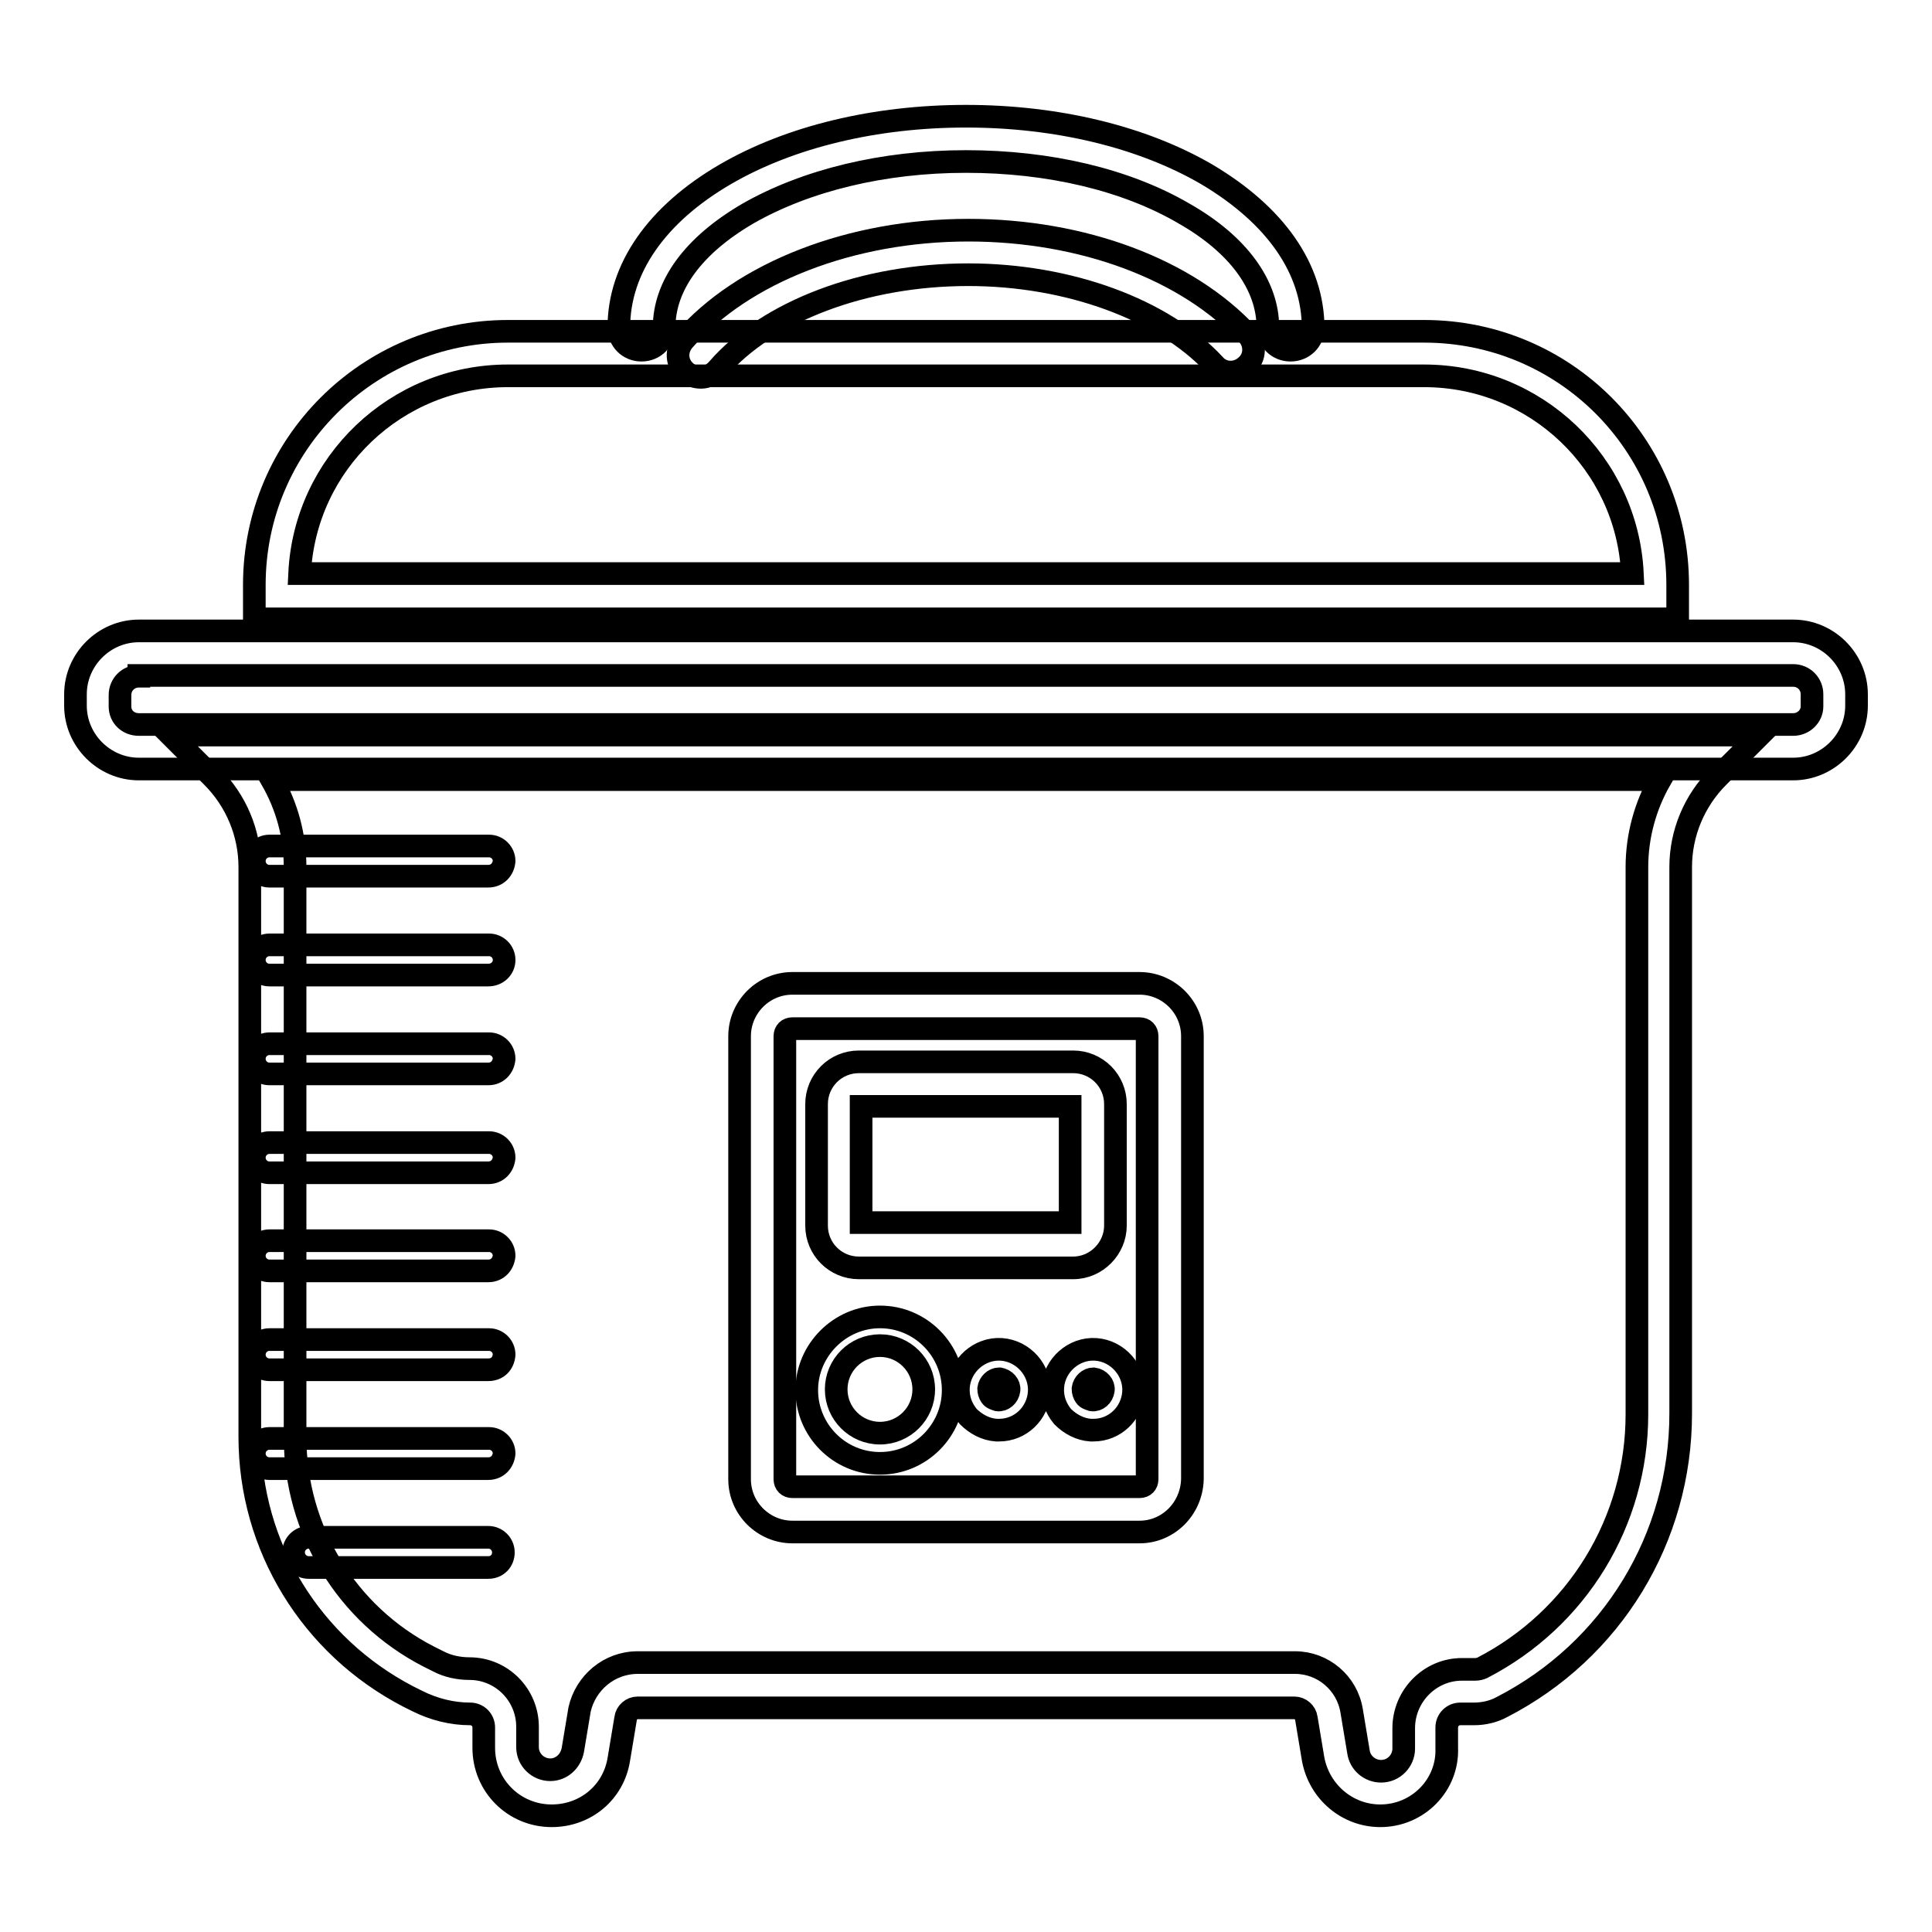
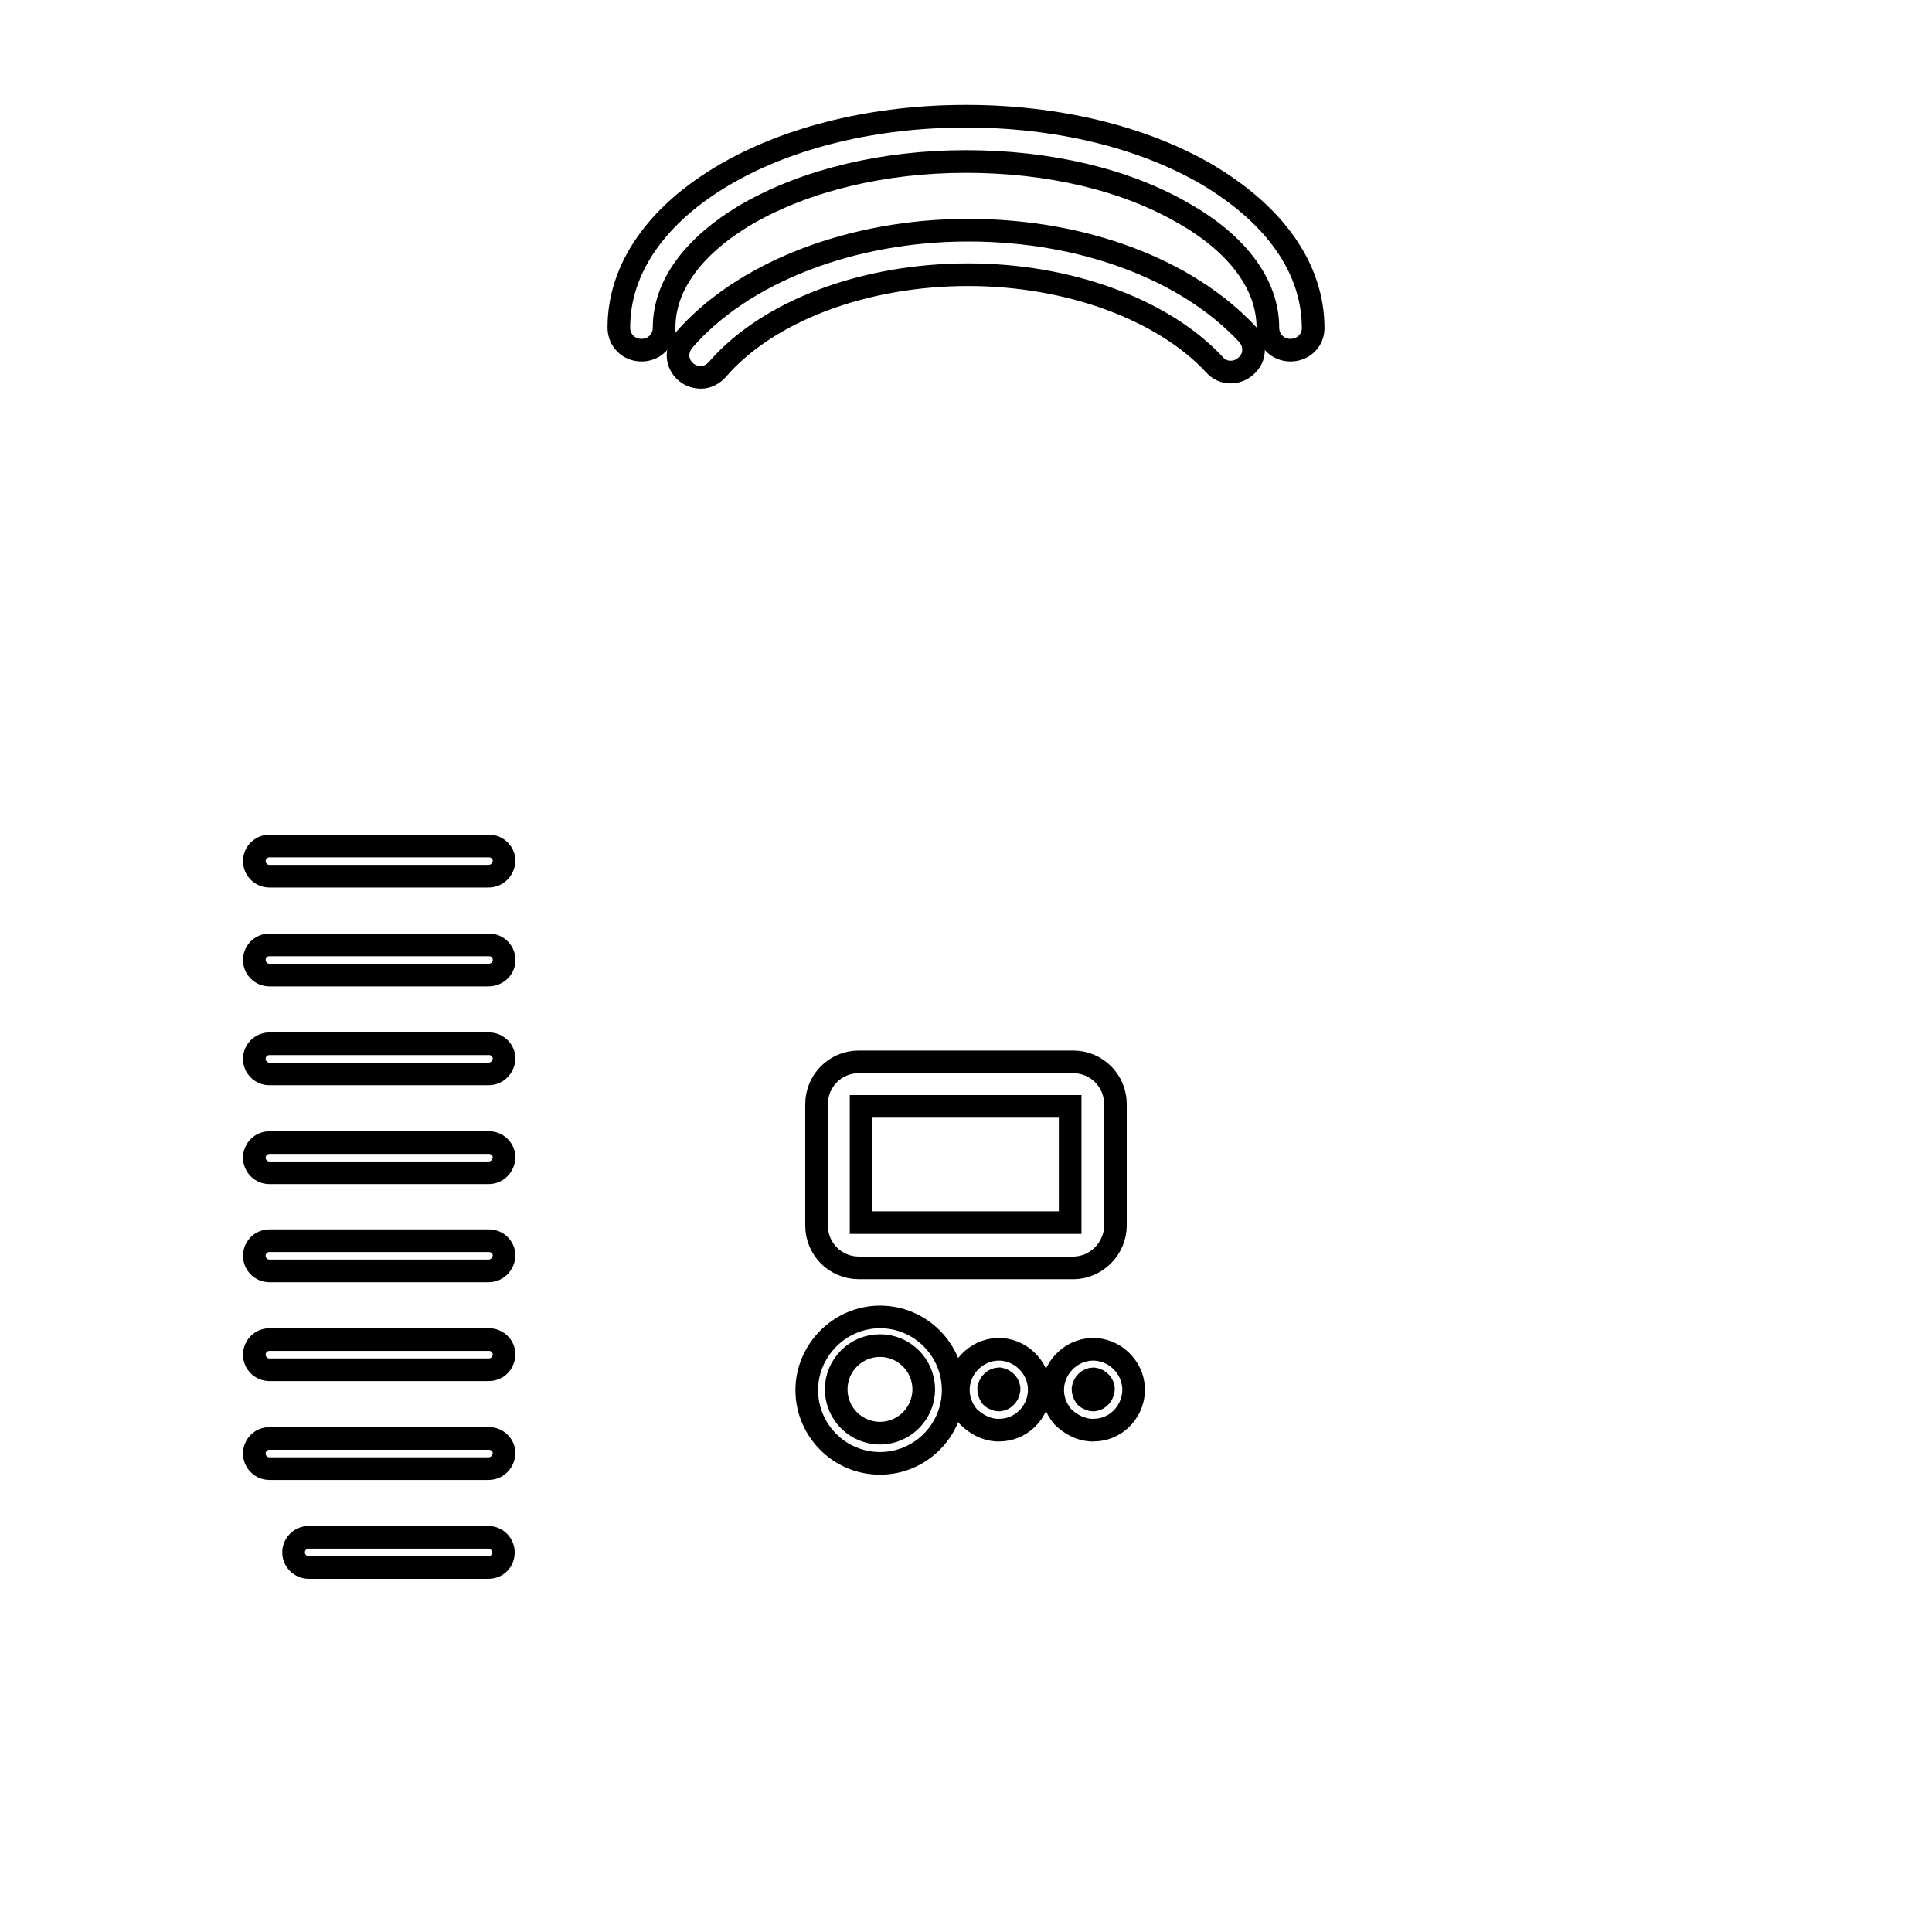
<svg xmlns="http://www.w3.org/2000/svg" version="1.1" x="0px" y="0px" viewBox="0 0 256 256" enable-background="new 0 0 256 256" xml:space="preserve">
  <g>
    <path stroke-width="3" fill-opacity="0" stroke="#000000" d="M171,46.4c-1.7,0-3-1.3-3-3c0-5.6-3.9-11-11.1-15.1c-7.7-4.5-17.9-6.9-28.9-6.9c-11,0-21.2,2.5-28.9,6.9 c-7.2,4.2-11.1,9.5-11.1,15.1c0,1.7-1.3,3-3,3s-3-1.3-3-3c0-7.8,5-15,14.1-20.3c8.6-5,19.9-7.7,31.9-7.7s23.3,2.7,31.9,7.7 C169,28.5,174,35.6,174,43.5C174,45.1,172.7,46.4,171,46.4L171,46.4z" />
    <path stroke-width="3" fill-opacity="0" stroke="#000000" d="M92.9,50c-0.7,0-1.4-0.2-2-0.7c-1.3-1.1-1.4-2.9-0.3-4.2c7.8-9,22.2-14.6,37.7-14.6c15.2,0,29,5.2,37,13.8 c1.1,1.2,1.1,3.1-0.2,4.2c-1.2,1.1-3.1,1.1-4.2-0.2c-6.8-7.3-19.3-11.9-32.6-11.9c-13.8,0-26.5,4.8-33.2,12.5 C94.5,49.6,93.7,50,92.9,50z" />
-     <path stroke-width="3" fill-opacity="0" stroke="#000000" d="M188.7,49.8c14.8,0,26.9,11.6,27.6,26.2H39.7c0.7-14.6,12.8-26.2,27.6-26.2H188.7 M188.7,43.9H67.3 c-18.5,0-33.6,15-33.6,33.6V82h188.6v-4.5C222.3,58.9,207.3,43.9,188.7,43.9z M237.6,101.9H18.4c-4.6,0-8.4-3.8-8.4-8.4V92 c0-4.6,3.8-8.4,8.4-8.4h219.2c4.6,0,8.4,3.8,8.4,8.4v1.5C246,98.1,242.2,101.9,237.6,101.9z M18.4,89.6c-1.4,0-2.5,1.1-2.5,2.5v1.5 c0,1.4,1.1,2.4,2.5,2.4h219.2c1.4,0,2.5-1.1,2.5-2.4V92c0-1.4-1.1-2.5-2.5-2.5H18.4z" />
-     <path stroke-width="3" fill-opacity="0" stroke="#000000" d="M182.9,240.6c-4.4,0-8.1-3.2-8.9-7.5l-0.9-5.4c-0.1-0.8-0.8-1.4-1.6-1.4H84.5c-0.8,0-1.5,0.6-1.6,1.4 l-0.9,5.4c-0.7,4.4-4.4,7.5-8.9,7.5c-5,0-9-4-9-9v-2.7c0-1-0.8-1.8-1.8-1.8c-2.4,0-4.8-0.6-7-1.7l-1.2-0.6 c-12.9-6.7-21-19.9-21-34.4v-75.5c0-4.5-1.8-8.8-5-12l-5.5-5.5h210.6l-5.5,5.5c-3.2,3.2-5,7.5-5,12v72.4c0,16.5-9.1,31.4-23.7,38.9 c-1.1,0.6-2.4,0.9-3.7,0.9h-1.8c-1,0-1.8,0.8-1.8,1.8v2.7C191.9,236.5,187.9,240.6,182.9,240.6L182.9,240.6z M84.5,220.3h87.1 c3.7,0,6.9,2.7,7.5,6.4l0.9,5.4c0.2,1.5,1.5,2.6,3,2.6c1.7,0,3-1.4,3-3v-2.7c0-4.3,3.5-7.8,7.7-7.8h1.8c0.3,0,0.7-0.1,0.9-0.2 c12.6-6.5,20.5-19.4,20.5-33.6v-72.5c0-4.1,1.1-8.1,3.1-11.6H36c2,3.5,3.1,7.4,3.1,11.6v75.5c0,12.3,6.8,23.5,17.7,29.1l1.2,0.6 c1.3,0.7,2.8,1,4.2,1c4.3,0,7.7,3.5,7.7,7.7v2.7c0,1.7,1.4,3,3,3c1.5,0,2.7-1.1,3-2.6l0.9-5.4C77.6,223,80.7,220.3,84.5,220.3 L84.5,220.3z" />
-     <path stroke-width="3" fill-opacity="0" stroke="#000000" d="M151,203H105c-3.8,0-7-3.1-7-7v-58.7c0-3.8,3.1-7,7-7H151c3.8,0,7,3.1,7,7V196 C157.9,199.9,154.8,203,151,203z M105,136.3c-0.6,0-1,0.4-1,1V196c0,0.6,0.4,1,1,1H151c0.6,0,1-0.4,1-1v-58.7c0-0.6-0.4-1-1-1H105z " />
    <path stroke-width="3" fill-opacity="0" stroke="#000000" d="M142.2,168h-28.4c-3.1,0-5.6-2.5-5.6-5.6v-16.1c0-3.1,2.5-5.6,5.6-5.6h28.4c3.1,0,5.6,2.5,5.6,5.6v16.1 C147.8,165.4,145.3,168,142.2,168z M114.1,162h27.7v-15.4h-27.7V162z M116.6,193.9c-5.4,0-9.7-4.4-9.7-9.7s4.4-9.7,9.7-9.7 c5.4,0,9.7,4.4,9.7,9.7S122,193.9,116.6,193.9z M116.6,178.3c-3.2,0-5.8,2.6-5.8,5.8c0,3.2,2.6,5.8,5.8,5.8c3.2,0,5.8-2.6,5.8-5.8 S119.8,178.3,116.6,178.3z M132.4,189.5H132c-1.4-0.1-2.7-0.8-3.7-1.8c-0.9-1.1-1.4-2.4-1.3-3.9c0.2-2.9,2.8-5.2,5.7-5 c2.9,0.2,5.2,2.8,5,5.7C137.5,187.3,135.2,189.5,132.4,189.5L132.4,189.5z M132.4,182.7c-0.7,0-1.3,0.6-1.4,1.3 c0,0.4,0.1,0.7,0.3,1c0.2,0.3,0.6,0.4,0.9,0.5c0.7,0.1,1.4-0.5,1.5-1.3C133.8,183.5,133.2,182.8,132.4,182.7 C132.5,182.7,132.4,182.7,132.4,182.7L132.4,182.7z M144.9,189.5h-0.4c-1.4-0.1-2.7-0.8-3.7-1.8c-0.9-1.1-1.4-2.4-1.3-3.9 c0.2-2.9,2.8-5.2,5.7-5c2.9,0.2,5.2,2.8,5,5.7C150,187.3,147.7,189.5,144.9,189.5L144.9,189.5z M144.9,182.7 c-0.7,0-1.3,0.6-1.4,1.3c0,0.4,0.1,0.7,0.3,1c0.2,0.3,0.6,0.4,0.9,0.5c0.7,0.1,1.4-0.5,1.5-1.3 C146.3,183.5,145.7,182.8,144.9,182.7C144.9,182.7,144.9,182.7,144.9,182.7L144.9,182.7z M64.7,116.1H35.7c-1.1,0-2-0.9-2-2 c0-1.1,0.9-2,2-2h29.1c1.1,0,2,0.9,2,2C66.7,115.2,65.9,116.1,64.7,116.1z M64.7,129.2H35.7c-1.1,0-2-0.9-2-2s0.9-2,2-2h29.1 c1.1,0,2,0.9,2,2S65.9,129.2,64.7,129.2z M64.7,155.4H35.7c-1.1,0-2-0.9-2-2c0-1.1,0.9-2,2-2h29.1c1.1,0,2,0.9,2,2 C66.7,154.5,65.9,155.4,64.7,155.4z M64.7,142.3H35.7c-1.1,0-2-0.9-2-2c0-1.1,0.9-2,2-2h29.1c1.1,0,2,0.9,2,2 C66.7,141.4,65.9,142.3,64.7,142.3z M64.7,181.5H35.7c-1.1,0-2-0.9-2-2c0-1.1,0.9-2,2-2h29.1c1.1,0,2,0.9,2,2 C66.7,180.7,65.9,181.5,64.7,181.5z M64.7,207.7H40.9c-1.1,0-2-0.9-2-2c0-1.1,0.9-2,2-2h23.8c1.1,0,2,0.9,2,2 C66.7,206.8,65.9,207.7,64.7,207.7z M64.7,168.4H35.7c-1.1,0-2-0.9-2-2c0-1.1,0.9-2,2-2h29.1c1.1,0,2,0.9,2,2 C66.7,167.5,65.9,168.4,64.7,168.4z M64.7,194.6H35.7c-1.1,0-2-0.9-2-2c0-1.1,0.9-2,2-2h29.1c1.1,0,2,0.9,2,2 C66.7,193.7,65.9,194.6,64.7,194.6z" />
  </g>
</svg>